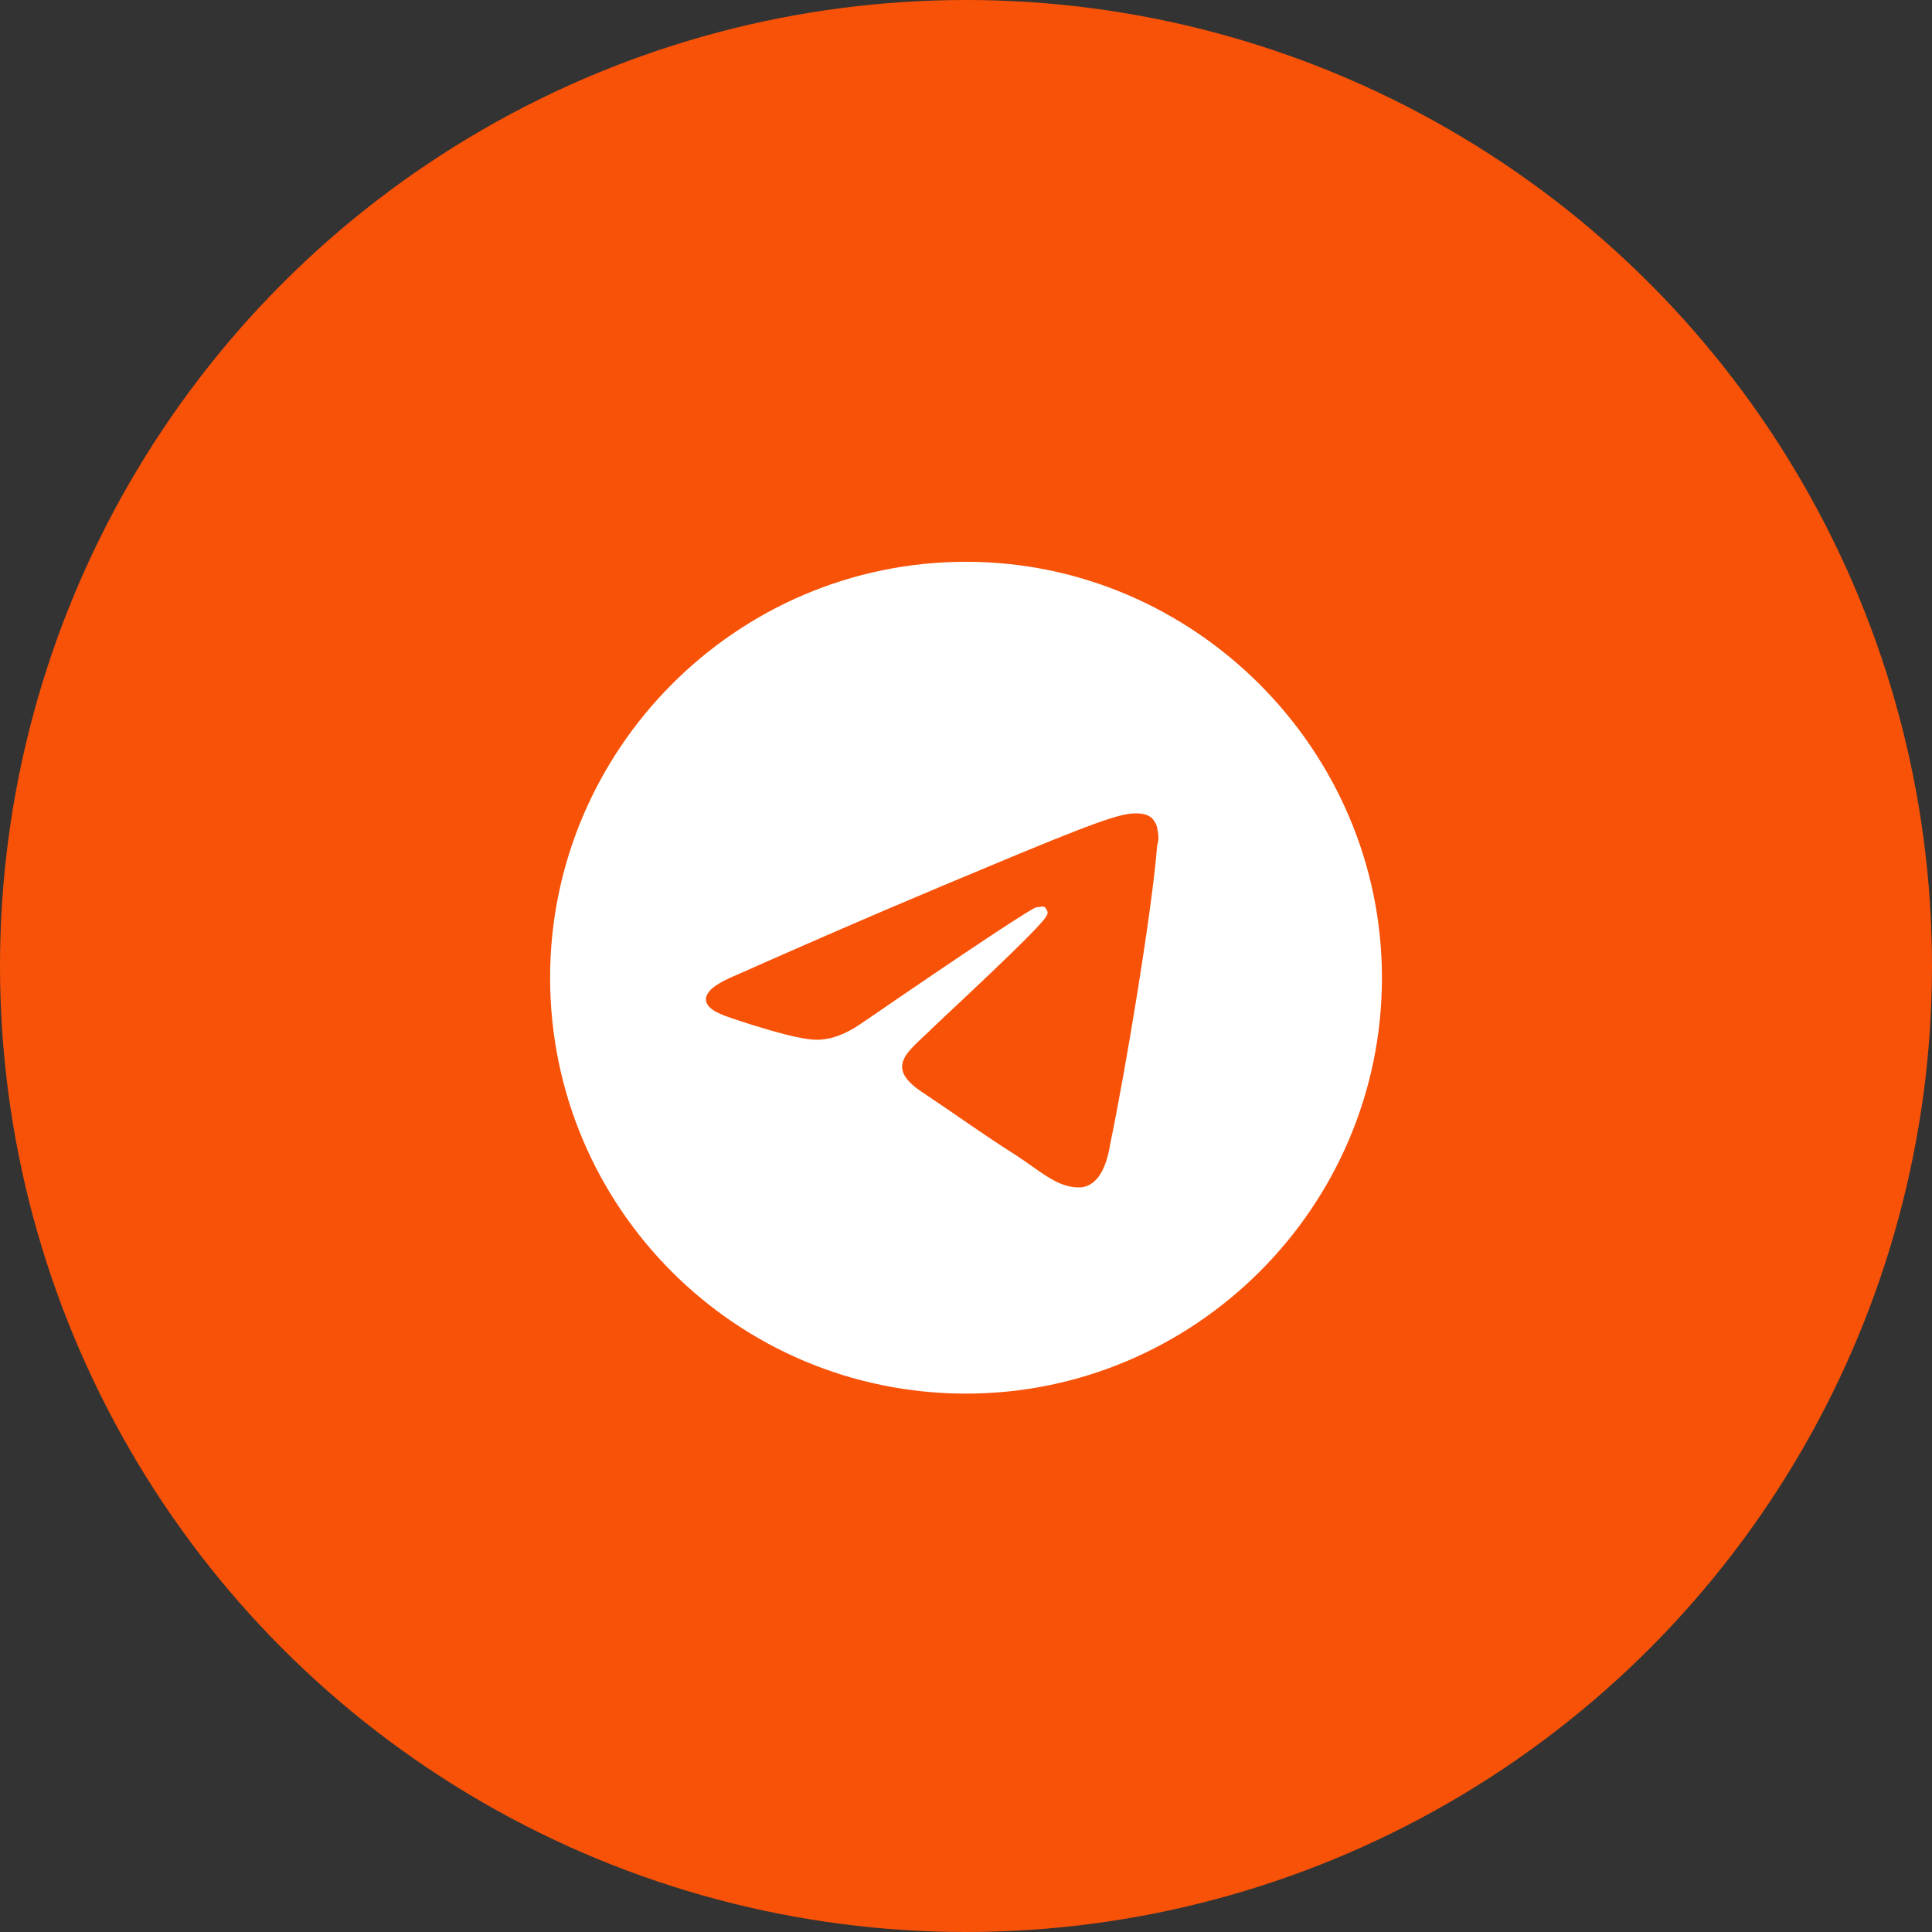
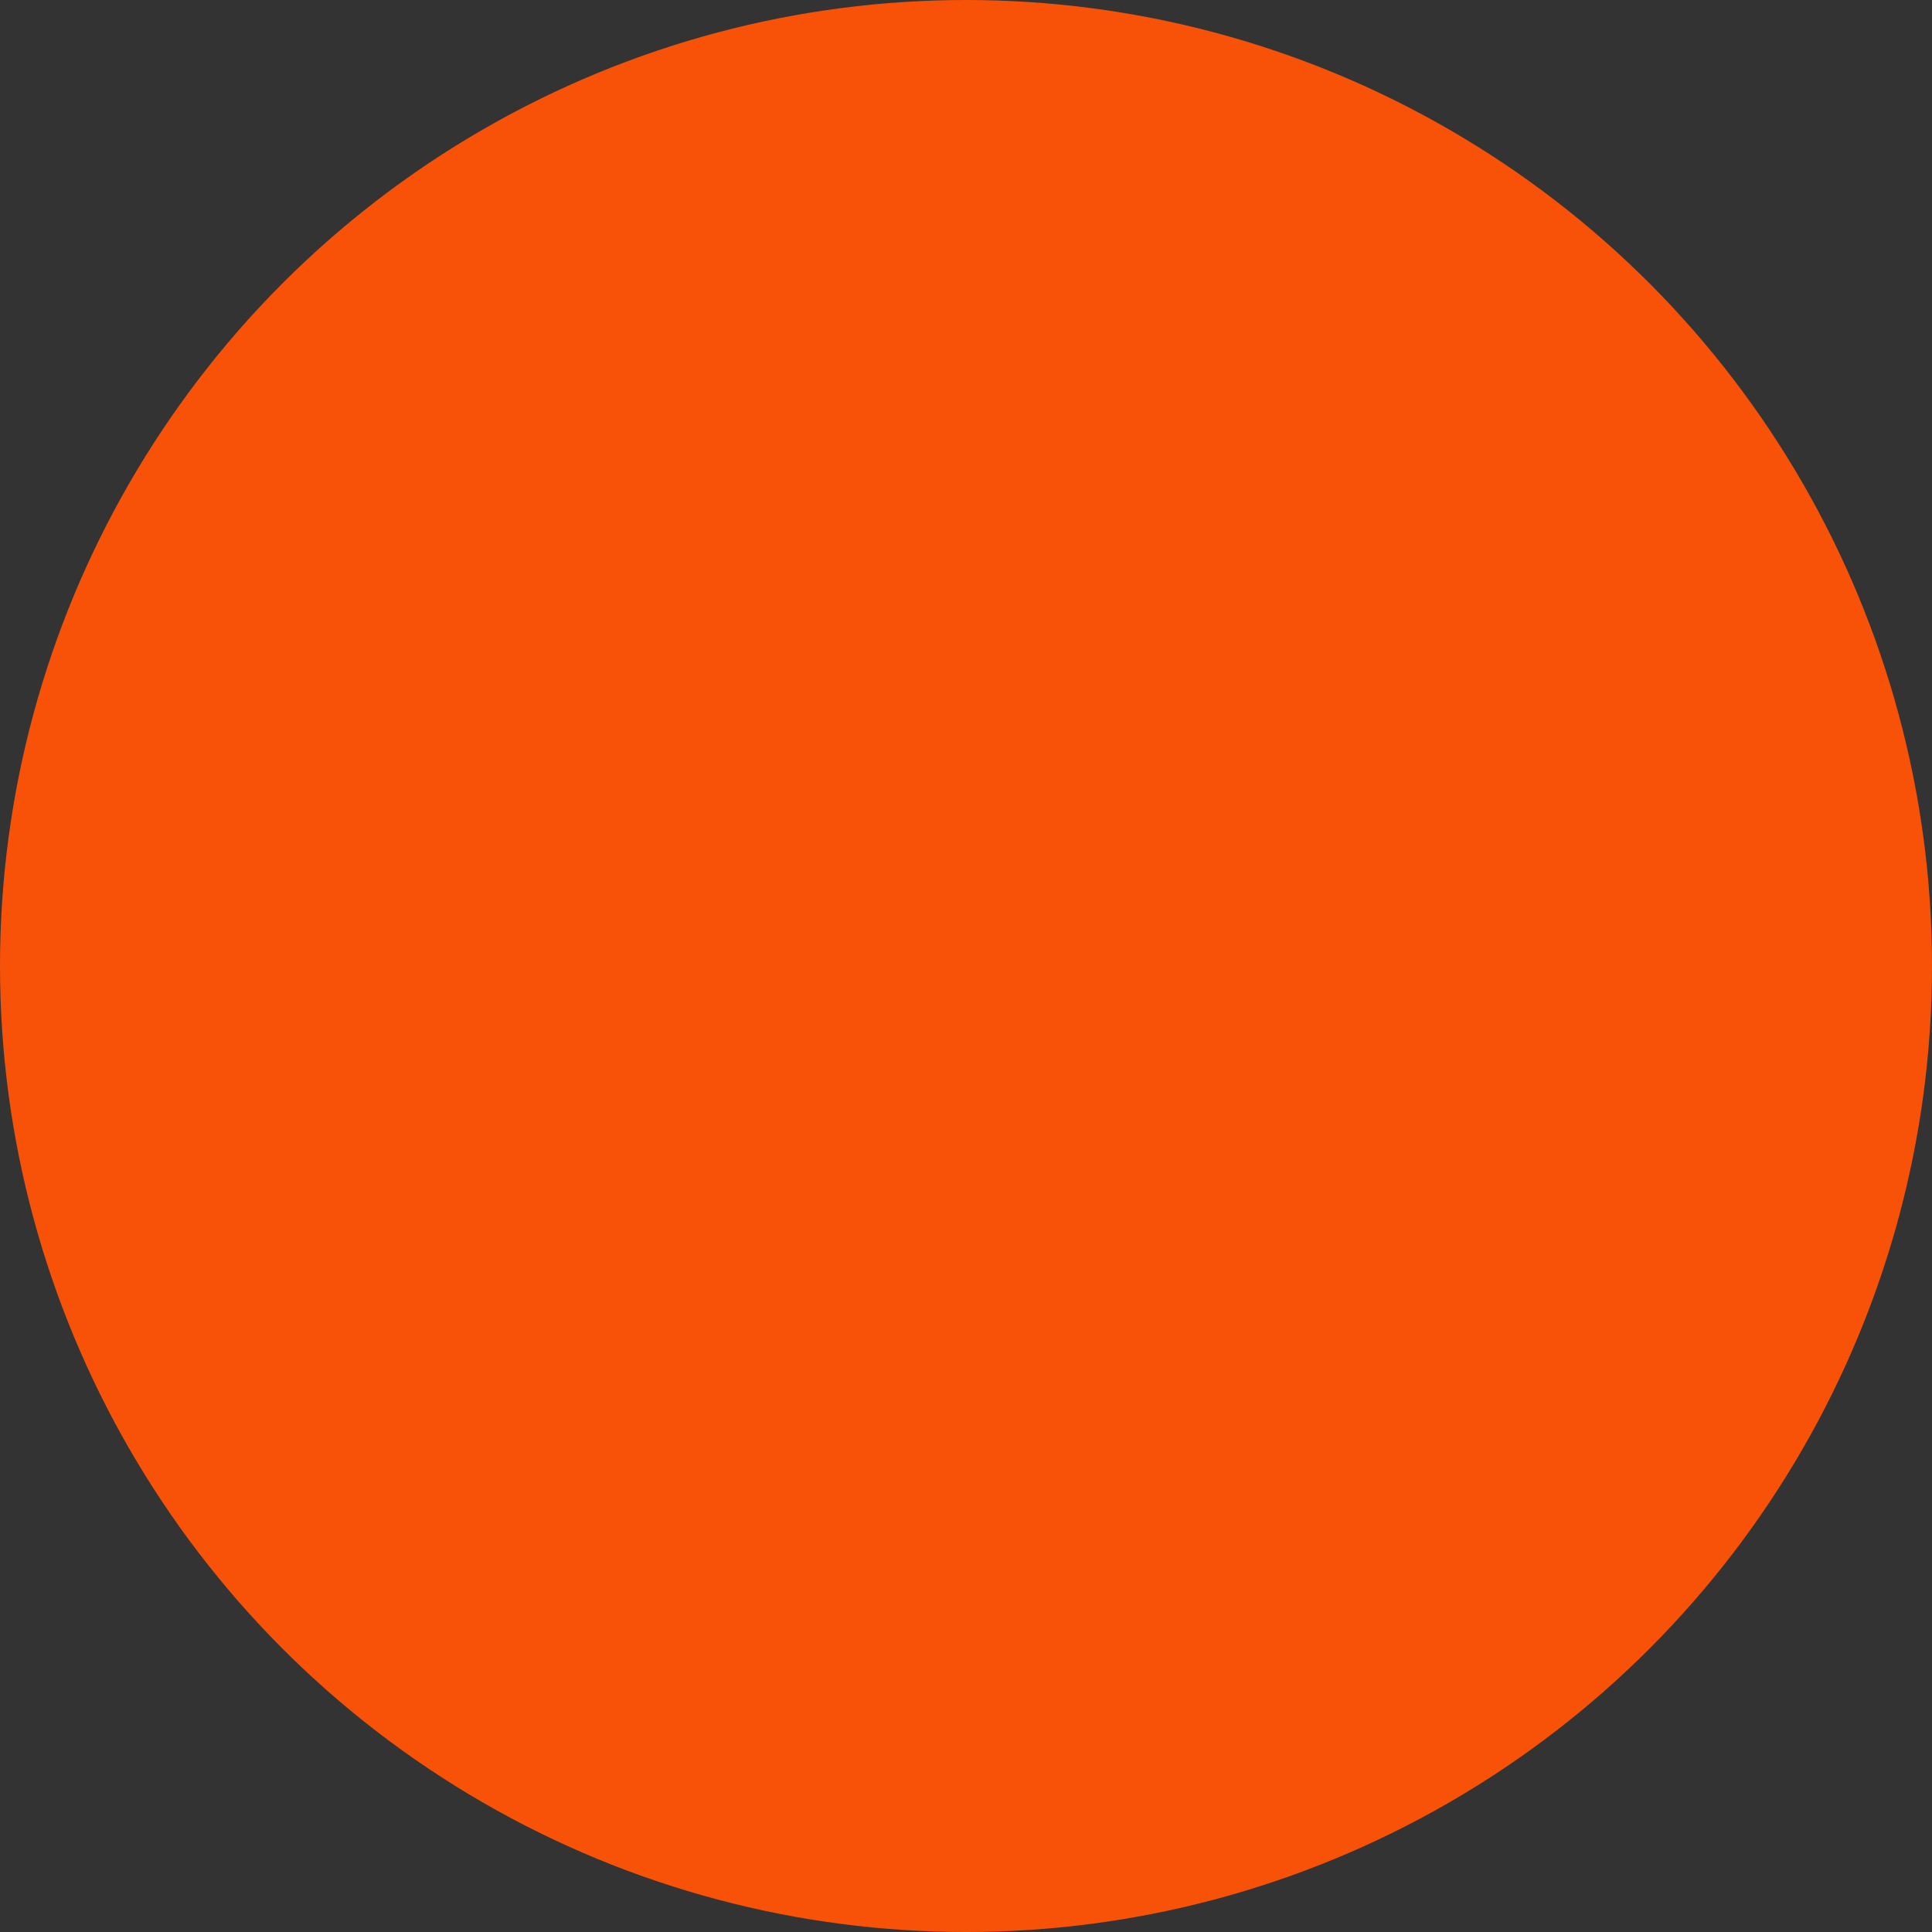
<svg xmlns="http://www.w3.org/2000/svg" width="45" height="45" viewBox="0 0 45 45" fill="none">
  <rect x="0" y="0" width="45" height="45" fill="#333333" stroke="none" />
  <circle cx="22.5" cy="22.5" r="22.5" fill="#F85208" />
-   <path d="M22.5 13.085C27.813 13.085 32.188 17.46 32.188 22.773C32.188 28.124 27.813 32.46 22.5 32.46C17.149 32.46 12.813 28.124 12.813 22.773C12.813 17.46 17.149 13.085 22.5 13.085ZM26.953 19.687C26.992 19.57 26.992 19.452 26.953 19.296C26.953 19.218 26.875 19.101 26.836 19.062C26.719 18.945 26.524 18.945 26.445 18.945C26.094 18.945 25.508 19.14 22.813 20.273C21.875 20.663 20 21.445 17.188 22.695C16.719 22.89 16.485 23.046 16.445 23.241C16.407 23.554 16.914 23.671 17.5 23.866C18.008 24.023 18.672 24.218 19.024 24.218C19.336 24.218 19.688 24.101 20.078 23.827C22.695 22.03 24.063 21.132 24.141 21.132C24.219 21.132 24.297 21.093 24.336 21.132C24.414 21.21 24.414 21.288 24.375 21.327C24.336 21.523 21.875 23.788 21.719 23.945C21.172 24.491 20.547 24.843 21.524 25.468C22.344 26.015 22.813 26.366 23.672 26.913C24.219 27.265 24.649 27.695 25.195 27.655C25.469 27.616 25.742 27.382 25.86 26.64C26.211 24.96 26.836 21.21 26.953 19.687Z" fill="white" />
</svg>